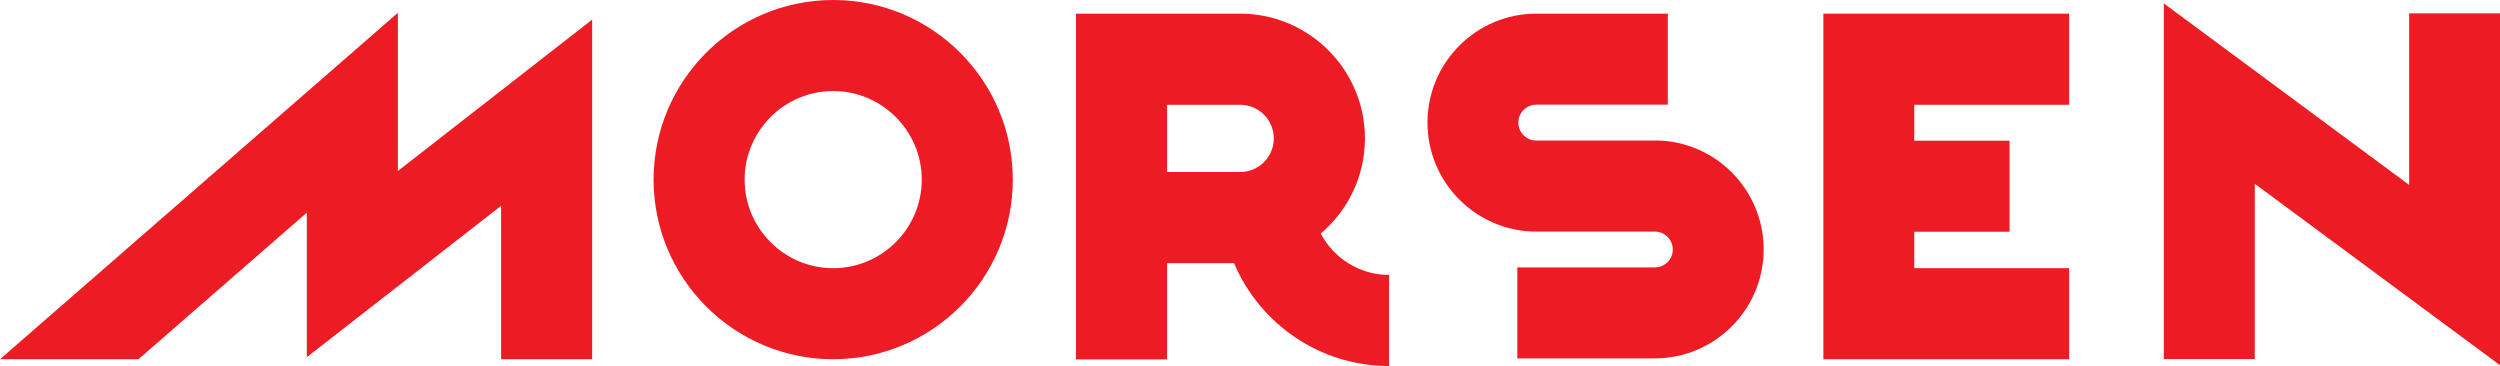
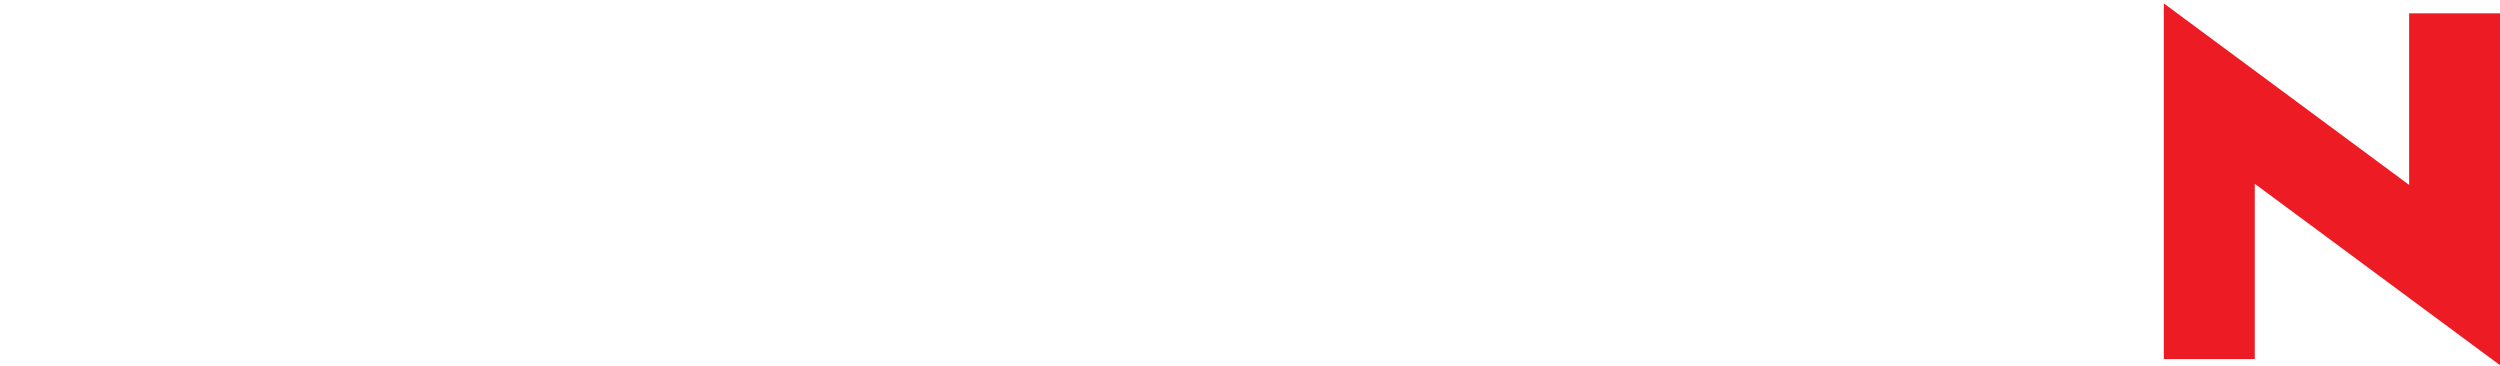
<svg xmlns="http://www.w3.org/2000/svg" id="_Слой_1" version="1.1" viewBox="0 0 2930 429">
  <defs>
    <style>
      .st0 {
        fill: #ed1c24;
      }
    </style>
  </defs>
  <path class="st0" d="M2823.5,15.6v201.1L2536,4v416.8h106.6v-205.4l287.4,212.6V15.6h-106.5Z" />
-   <path class="st0" d="M1367.8,122.8h85.7c21.7,0,39.4,17.7,39.4,39.4s-17.7,39.4-39.4,39.4h-85.7v-78.8ZM1547.9,273.7c31.7-26.8,51.8-66.8,51.8-111.5,0-80.6-65.6-146.2-146.2-146.2h-192.5v405.2h106.8v-112.8h78.5c30,70.8,100.1,120.6,181.7,120.6v-106.8c-34.8,0-64.9-19.7-80.1-48.5Z" />
-   <path class="st0" d="M2137,16v405h288v-106.7h-181.5v-42.7h111.7v-106.7h-111.7v-42.1h181.5V16h-288Z" />
-   <path class="st0" d="M1939.5,164.7h-139c-11.6,0-21-9.4-21-21s9.4-21,21-21h154.2V16h-154.2c-70.3,0-127.5,57.3-127.5,127.7s57.2,127.7,127.5,127.7h139c11.6,0,21,9.4,21,21s-9.4,21-21,21h-161.2v106.6h161.2c70.3,0,127.5-57.3,127.5-127.7s-57.2-127.7-127.5-127.7Z" />
-   <path class="st0" d="M466.3,200.4V15L0,421h162.3l197.3-171.8v169.4l227.7-177.4v179.8h106.7V23l-227.7,177.4Z" />
-   <path class="st0" d="M976.5,314.3c-57.3,0-103.8-46.6-103.8-103.8s46.6-103.8,103.8-103.8,103.8,46.6,103.8,103.8-46.6,103.8-103.8,103.8ZM976.5,0c-116.1,0-210.5,94.4-210.5,210.5s94.4,210.5,210.5,210.5,210.5-94.4,210.5-210.5S1092.6,0,976.5,0Z" />
</svg>